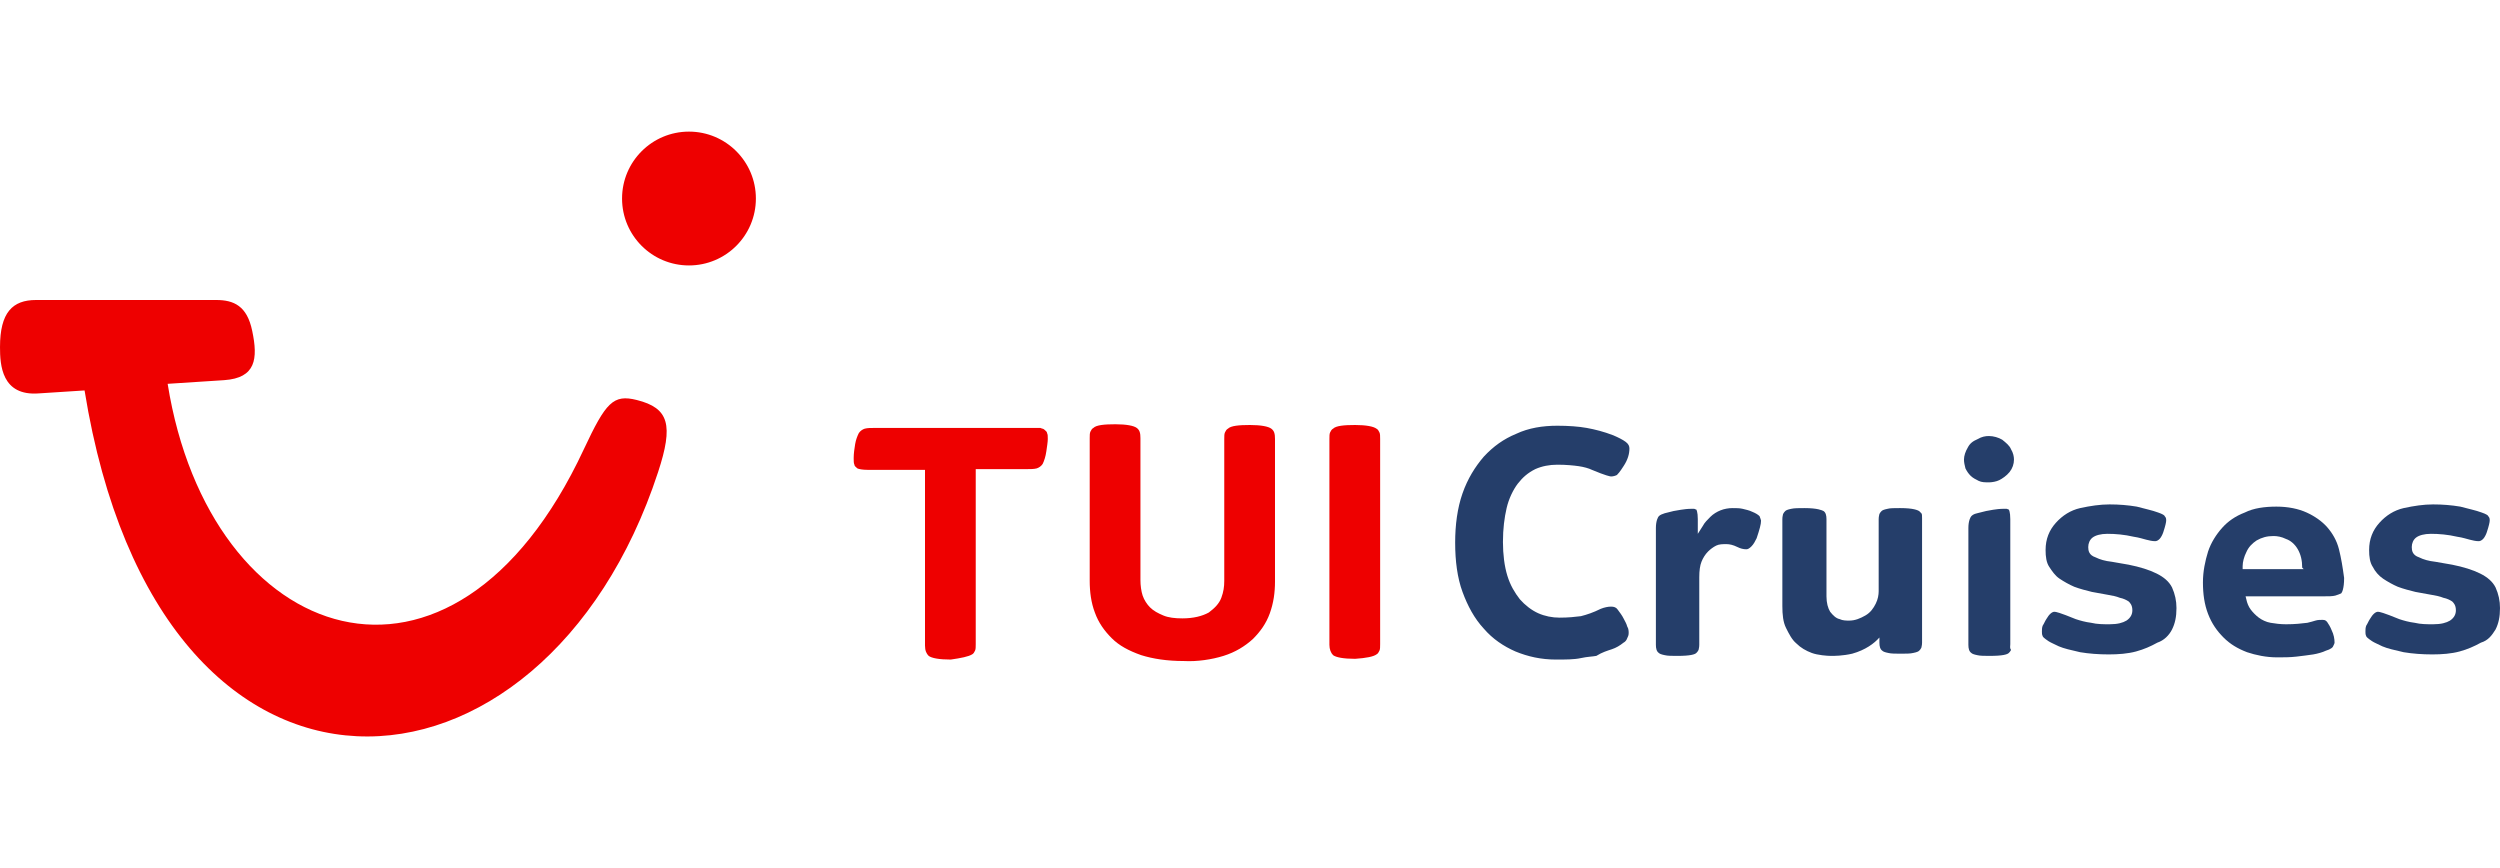
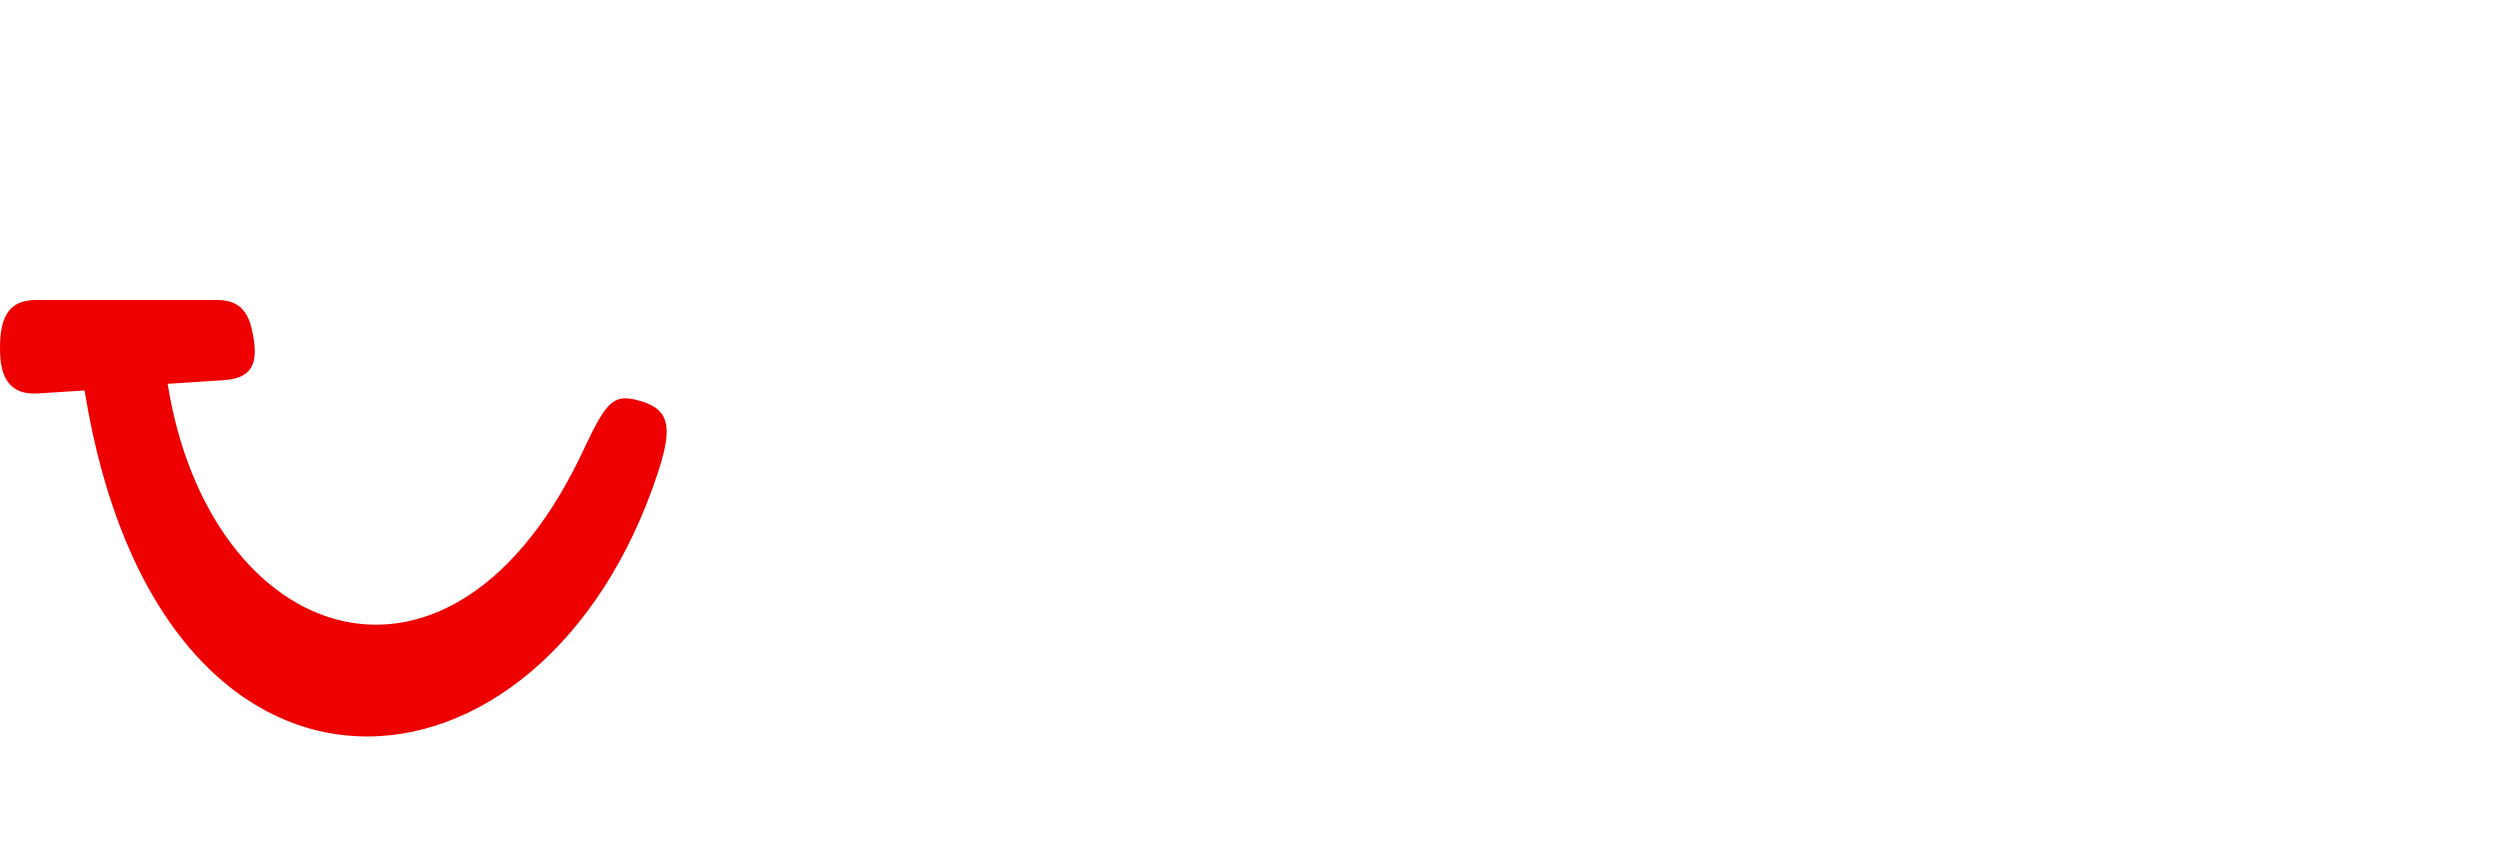
<svg xmlns="http://www.w3.org/2000/svg" id="Ebene_1" viewBox="113.8 239.2 340 118">
  <style>.st0{fill:#e00}.st1{fill:#253e6a}</style>
-   <path id="_x3C_Pfad_x3E__7_" class="st0" d="M301 328.2c.2-.1.3-.3.4-.5.1-.2.1-.5.1-.9v-27.9c0-.4 0-.7-.1-.9-.1-.2-.2-.4-.4-.5-.4-.3-1.4-.5-2.9-.5s-2.6.1-3 .5c-.2.1-.3.3-.4.5-.1.2-.1.5-.1.9v28c0 .6.2 1.1.5 1.4.4.3 1.4.5 3 .5 1.5-.1 2.5-.3 2.9-.6zm-20.8.2c1.6-.5 2.9-1.3 4-2.3 1-1 1.8-2.1 2.3-3.5s.7-2.8.7-4.3v-19.4c0-.7-.1-1.1-.5-1.4-.4-.3-1.4-.5-2.9-.5s-2.6.1-3 .5c-.2.1-.3.3-.4.5-.1.2-.1.5-.1.9v19.3c0 .8-.1 1.5-.4 2.3-.3.8-.9 1.4-1.7 2-.9.5-2.1.8-3.6.8-1 0-1.9-.1-2.6-.4s-1.3-.6-1.8-1.1c-.4-.4-.8-1-1-1.6-.2-.6-.3-1.4-.3-2.1v-19.3c0-.7-.1-1.1-.5-1.4-.4-.3-1.4-.5-2.9-.5s-2.6.1-3 .5c-.2.1-.3.3-.4.5-.1.2-.1.5-.1.9v19.4c0 1.5.2 3 .7 4.3.5 1.4 1.3 2.5 2.3 3.5 1 1 2.3 1.7 4 2.3 1.6.5 3.5.8 5.8.8 1.8.1 3.8-.2 5.4-.7zm-34.2-.2c.2-.1.3-.3.4-.5.1-.2.1-.5.1-.9V303h7c.5 0 .9 0 1.3-.1.3-.1.6-.3.8-.6.2-.4.4-1 .5-1.7.1-.7.2-1.3.2-1.7 0-.4 0-.6-.1-.8 0-.2-.2-.3-.4-.5-.1-.1-.3-.1-.5-.2H232.7c-.5 0-.9 0-1.3.1-.3.1-.6.3-.8.6-.2.4-.4.9-.5 1.5-.1.6-.2 1.3-.2 1.9 0 .4 0 .7.1.9 0 .2.2.3.4.5.2.1.7.2 1.4.2h7.8V327c0 .7.2 1.1.5 1.4.4.3 1.4.5 3 .5 1.4-.2 2.4-.4 2.9-.7z" />
  <path class="st0" d="M118.7 280h24.5c2.4 0 4.2.8 4.9 4.2.8 3.8.5 6.4-3.8 6.7l-7.7.5c5.7 35.7 38.7 47.3 56.6 8.9 3-6.4 4-7.5 7.2-6.7 4.4 1.1 5 3.4 2.9 9.8-15.5 47.4-67.8 52.1-78-11.1l-6.2.4c-5.1.4-5.3-3.9-5.3-6.3 0-4.7 1.7-6.4 4.9-6.4z" />
-   <circle class="st0" cx="207.5" cy="266.2" r="9.1" />
  <g>
-     <path class="st1" d="M333 327.5c.6-.2 1.1-.5 1.6-.9.2-.1.4-.3.5-.6.1-.2.2-.4.2-.7 0-.2 0-.6-.2-.9-.1-.4-.3-.7-.5-1.1-.2-.4-.5-.8-.8-1.2-.2-.3-.5-.4-.9-.4s-.9.1-1.4.3c-1 .5-1.9.8-2.7 1-.8.1-1.7.2-2.9.2-1 0-2-.2-2.9-.6-.9-.4-1.8-1.1-2.5-1.9-.7-.9-1.3-1.9-1.7-3.2s-.6-2.9-.6-4.6c0-1.8.2-3.3.5-4.6s.9-2.5 1.5-3.3c.7-.9 1.4-1.5 2.4-2 .9-.4 1.9-.6 3-.6 1.2 0 2.2.1 2.9.2.7.1 1.4.3 1.8.5 1.9.8 2.5.9 2.6.9.3 0 .6-.1.8-.2.1-.1.4-.4.9-1.2.6-.9.8-1.7.8-2.4 0-.3-.1-.6-.5-.9-.4-.3-1-.6-1.7-.9-1.3-.5-2.5-.8-3.6-1-1.1-.2-2.5-.3-4-.3-2 0-3.9.3-5.6 1.1-1.7.7-3.1 1.7-4.4 3.1-1.2 1.4-2.2 3-2.9 5-.7 2-1 4.3-1 6.7 0 2.5.3 4.8 1 6.7s1.6 3.6 2.9 5c1.2 1.4 2.7 2.4 4.3 3.1 1.7.7 3.5 1.1 5.5 1.1 1.3 0 2.5 0 3.4-.2s1.6-.2 2.1-.3c.8-.5 1.5-.7 2.1-.9zM353.3 310c0-.1-.1-.3-.2-.6-.2-.2-.5-.4-1-.6-.4-.2-.9-.3-1.3-.4-.4-.1-.9-.1-1.4-.1-.5 0-1.1.1-1.6.3-.5.2-1 .5-1.4.9-.4.4-.8.8-1 1.2l-.7 1.1v-2c0-1-.2-1.3-.2-1.3-.1 0-.2-.1-.3-.1h-.5c-.2 0-.7 0-2.3.3l-1.2.3c-.3.1-.6.2-.8.4-.1.1-.4.6-.4 1.6v15.9c0 .5.1.9.4 1.1.1.1.3.2.8.3.4.1 1 .1 1.7.1 1.8 0 2.4-.2 2.6-.4.1-.1.2-.2.3-.4 0-.1.1-.3.1-.7v-9.2c0-.9.1-1.6.3-2.1.2-.5.5-1 .9-1.4.3-.3.7-.6 1.1-.8.4-.2.9-.2 1.4-.2.4 0 .9.1 1.5.4.4.2.8.3 1.2.3.2 0 .4-.1.7-.4.3-.3.5-.7.7-1.1.4-1.2.6-1.9.6-2.4zM374.8 308.7c-.2-.1-.7-.4-2.6-.4-.7 0-1.4 0-1.7.1-.5.1-.7.2-.8.3-.1.1-.2.2-.3.4 0 .1-.1.3-.1.7v9.8c0 .5-.1 1.1-.4 1.7-.3.6-.7 1.2-1.4 1.6s-1.4.7-2.2.7c-.4 0-.9 0-1.3-.2-.5-.1-.9-.5-1.3-1-.3-.5-.5-1.2-.5-2.1v-10.5c0-.5-.1-.9-.4-1.1-.2-.1-.8-.4-2.6-.4-.7 0-1.4 0-1.8.1-.5.1-.7.2-.8.3-.1.1-.2.2-.3.4 0 .1-.1.3-.1.7v11.8c0 1.2.1 2.2.5 3s.8 1.6 1.4 2.1c.6.6 1.3 1 2.1 1.3.8.3 2.1.4 2.6.4s1.6 0 2.9-.3c1.8-.5 3-1.4 3.7-2.2v.7c0 .5.1.9.4 1.1.1.1.3.2.8.3.4.1 1 .1 1.7.1s1.3 0 1.7-.1c.5-.1.7-.2.8-.3.1-.1.2-.2.3-.4 0-.1.1-.3.1-.7v-16.9c0-.4 0-.6-.1-.7l-.3-.3zM387.2 326.8v-17c0-1-.2-1.3-.2-1.3-.1 0-.2-.1-.3-.1h-.5c-.2 0-.8 0-2.3.3l-1.2.3c-.5.1-.7.3-.8.4-.1.1-.4.6-.4 1.6v15.9c0 .5.1.9.4 1.1.1.1.3.2.8.3.4.1 1 .1 1.7.1 1.8 0 2.4-.2 2.6-.4.1-.1.2-.2.3-.4-.2-.3-.1-.5-.1-.8zM381.4 300.1c-.3.5-.5 1.1-.5 1.6 0 .4.1.8.2 1.2.2.4.4.7.7 1 .3.3.7.5 1.1.7s.9.2 1.4.2c.4 0 1-.1 1.4-.3s1-.6 1.4-1.1c.4-.5.6-1.1.6-1.7 0-.4-.1-.9-.4-1.4-.2-.5-.7-.9-1.2-1.3-.5-.3-1.2-.5-1.8-.5-.5 0-1 .1-1.5.4-.7.3-1.1.6-1.4 1.2zM409.2 324.8c.4-.8.6-1.7.6-2.9 0-1-.2-1.9-.6-2.8-.4-.8-1.1-1.4-2.1-1.9s-2.3-.9-3.8-1.2l-2.3-.4c-.9-.1-1.6-.3-2.2-.6-.9-.3-1-.9-1-1.4 0-.5.2-1 .6-1.3.4-.3 1.1-.5 2-.5 1.1 0 2.3.1 3.6.4.7.1 1.3.3 1.7.4.4.1.8.2 1.2.2.2 0 .4-.1.6-.3.2-.2.4-.6.5-.9.3-.9.4-1.4.4-1.6 0-.2 0-.4-.2-.6 0-.1-.3-.3-.9-.5-.8-.3-1.8-.5-2.9-.8-1.2-.2-2.4-.3-3.7-.3-1.3 0-2.6.2-4 .5-1.3.3-2.4 1-3.3 2-.9 1-1.4 2.2-1.4 3.7 0 .9.1 1.7.5 2.3s.8 1.2 1.4 1.6 1.3.8 2 1.1c.8.3 1.6.5 2.4.7l2.2.4c.6.1 1.1.2 1.6.4.5.1.9.3 1.2.5.2.2.5.5.5 1.2 0 .5-.2 1-.8 1.4-.5.3-1.2.5-2.3.5-.8 0-1.7 0-2.5-.2-.8-.1-1.5-.3-2.1-.5-2.2-.9-2.7-1-2.9-1-.3 0-.7.3-1.1 1-.2.3-.3.6-.5.9-.1.3-.1.5-.1.8 0 .2 0 .4.1.6 0 .1.2.3.8.7.3.2.8.4 1.4.7.7.3 1.6.5 2.9.8 1.2.2 2.5.3 3.9.3 1.3 0 2.6-.1 3.7-.4s2-.7 2.9-1.2c.9-.3 1.6-1 2-1.8z" />
-     <path id="_x3C_Pfad_x3E_" class="st1" d="M431.9 313.9c-.3-1.2-.9-2.2-1.6-3s-1.7-1.5-2.8-2c-1.1-.5-2.5-.8-4.1-.8-1.6 0-3.1.2-4.3.8-1.3.5-2.3 1.2-3.1 2.1-.8.9-1.5 2-1.9 3.2-.4 1.3-.7 2.7-.7 4.2 0 1.6.2 3 .7 4.3.5 1.3 1.2 2.3 2.1 3.2.9.9 1.9 1.5 3.2 2 1.2.4 2.6.7 4.1.7.9 0 1.7 0 2.6-.1s1.6-.2 2.3-.3c.6-.1 1.3-.3 1.7-.5.7-.2 1-.5 1-.6.1-.2.2-.4.2-.5 0-.5-.1-1.1-.4-1.7-.2-.5-.4-.8-.6-1.1-.1-.1-.2-.3-.6-.3-.3 0-.7 0-1 .1-.3.1-.7.2-1.1.3-.8.1-1.7.2-2.9.2-.8 0-1.5-.1-2.1-.2-.6-.1-1.2-.4-1.6-.7s-.8-.7-1.1-1.1c-.3-.4-.5-.9-.6-1.4l-.1-.4h10.6c.7 0 1.2 0 1.6-.1.3-.1.6-.2.8-.3.1-.1.4-.6.4-2.1-.2-1.5-.4-2.7-.7-3.9zm-4.8 2.7h-8.3v-.4c0-.6.2-1.3.5-1.9.3-.7.8-1.2 1.4-1.6.7-.4 1.4-.6 2.3-.6.5 0 1.1.1 1.7.4.6.2 1.2.7 1.6 1.4.4.7.6 1.5.6 2.5l.2.2z" />
-     <path class="st1" d="M453.2 324.8c.4-.8.6-1.7.6-2.9 0-1-.2-1.9-.6-2.8-.4-.8-1.1-1.4-2.1-1.9s-2.3-.9-3.8-1.2l-2.3-.4c-.9-.1-1.6-.3-2.2-.6-.9-.3-1-.9-1-1.4 0-.5.2-1 .6-1.3.4-.3 1.1-.5 2-.5 1.1 0 2.3.1 3.6.4.7.1 1.3.3 1.7.4.4.1.8.2 1.2.2.2 0 .4-.1.6-.3.2-.2.4-.6.5-.9.3-.9.4-1.4.4-1.6 0-.2 0-.4-.2-.6 0-.1-.3-.3-.9-.5-.8-.3-1.8-.5-2.9-.8-1.2-.2-2.4-.3-3.7-.3-1.3 0-2.6.2-4 .5-1.3.3-2.4 1-3.3 2-.9 1-1.4 2.2-1.4 3.7 0 .9.1 1.7.5 2.3.3.6.8 1.2 1.4 1.6s1.3.8 2 1.1c.8.3 1.6.5 2.4.7l2.2.4c.6.1 1.1.2 1.6.4.5.1.9.3 1.2.5.2.2.5.5.5 1.2 0 .5-.2 1-.8 1.4-.5.3-1.2.5-2.3.5-.8 0-1.7 0-2.5-.2-.8-.1-1.5-.3-2.1-.5-2.2-.9-2.7-1-2.9-1-.3 0-.7.3-1.1 1-.2.3-.3.6-.5.9-.1.3-.1.5-.1.8 0 .2 0 .4.1.6 0 .1.2.3.8.7.3.2.8.4 1.4.7.7.3 1.6.5 2.9.8 1.2.2 2.5.3 3.9.3 1.3 0 2.6-.1 3.7-.4s2-.7 2.9-1.2c1-.3 1.5-1 2-1.8z" />
-   </g>
+     </g>
</svg>